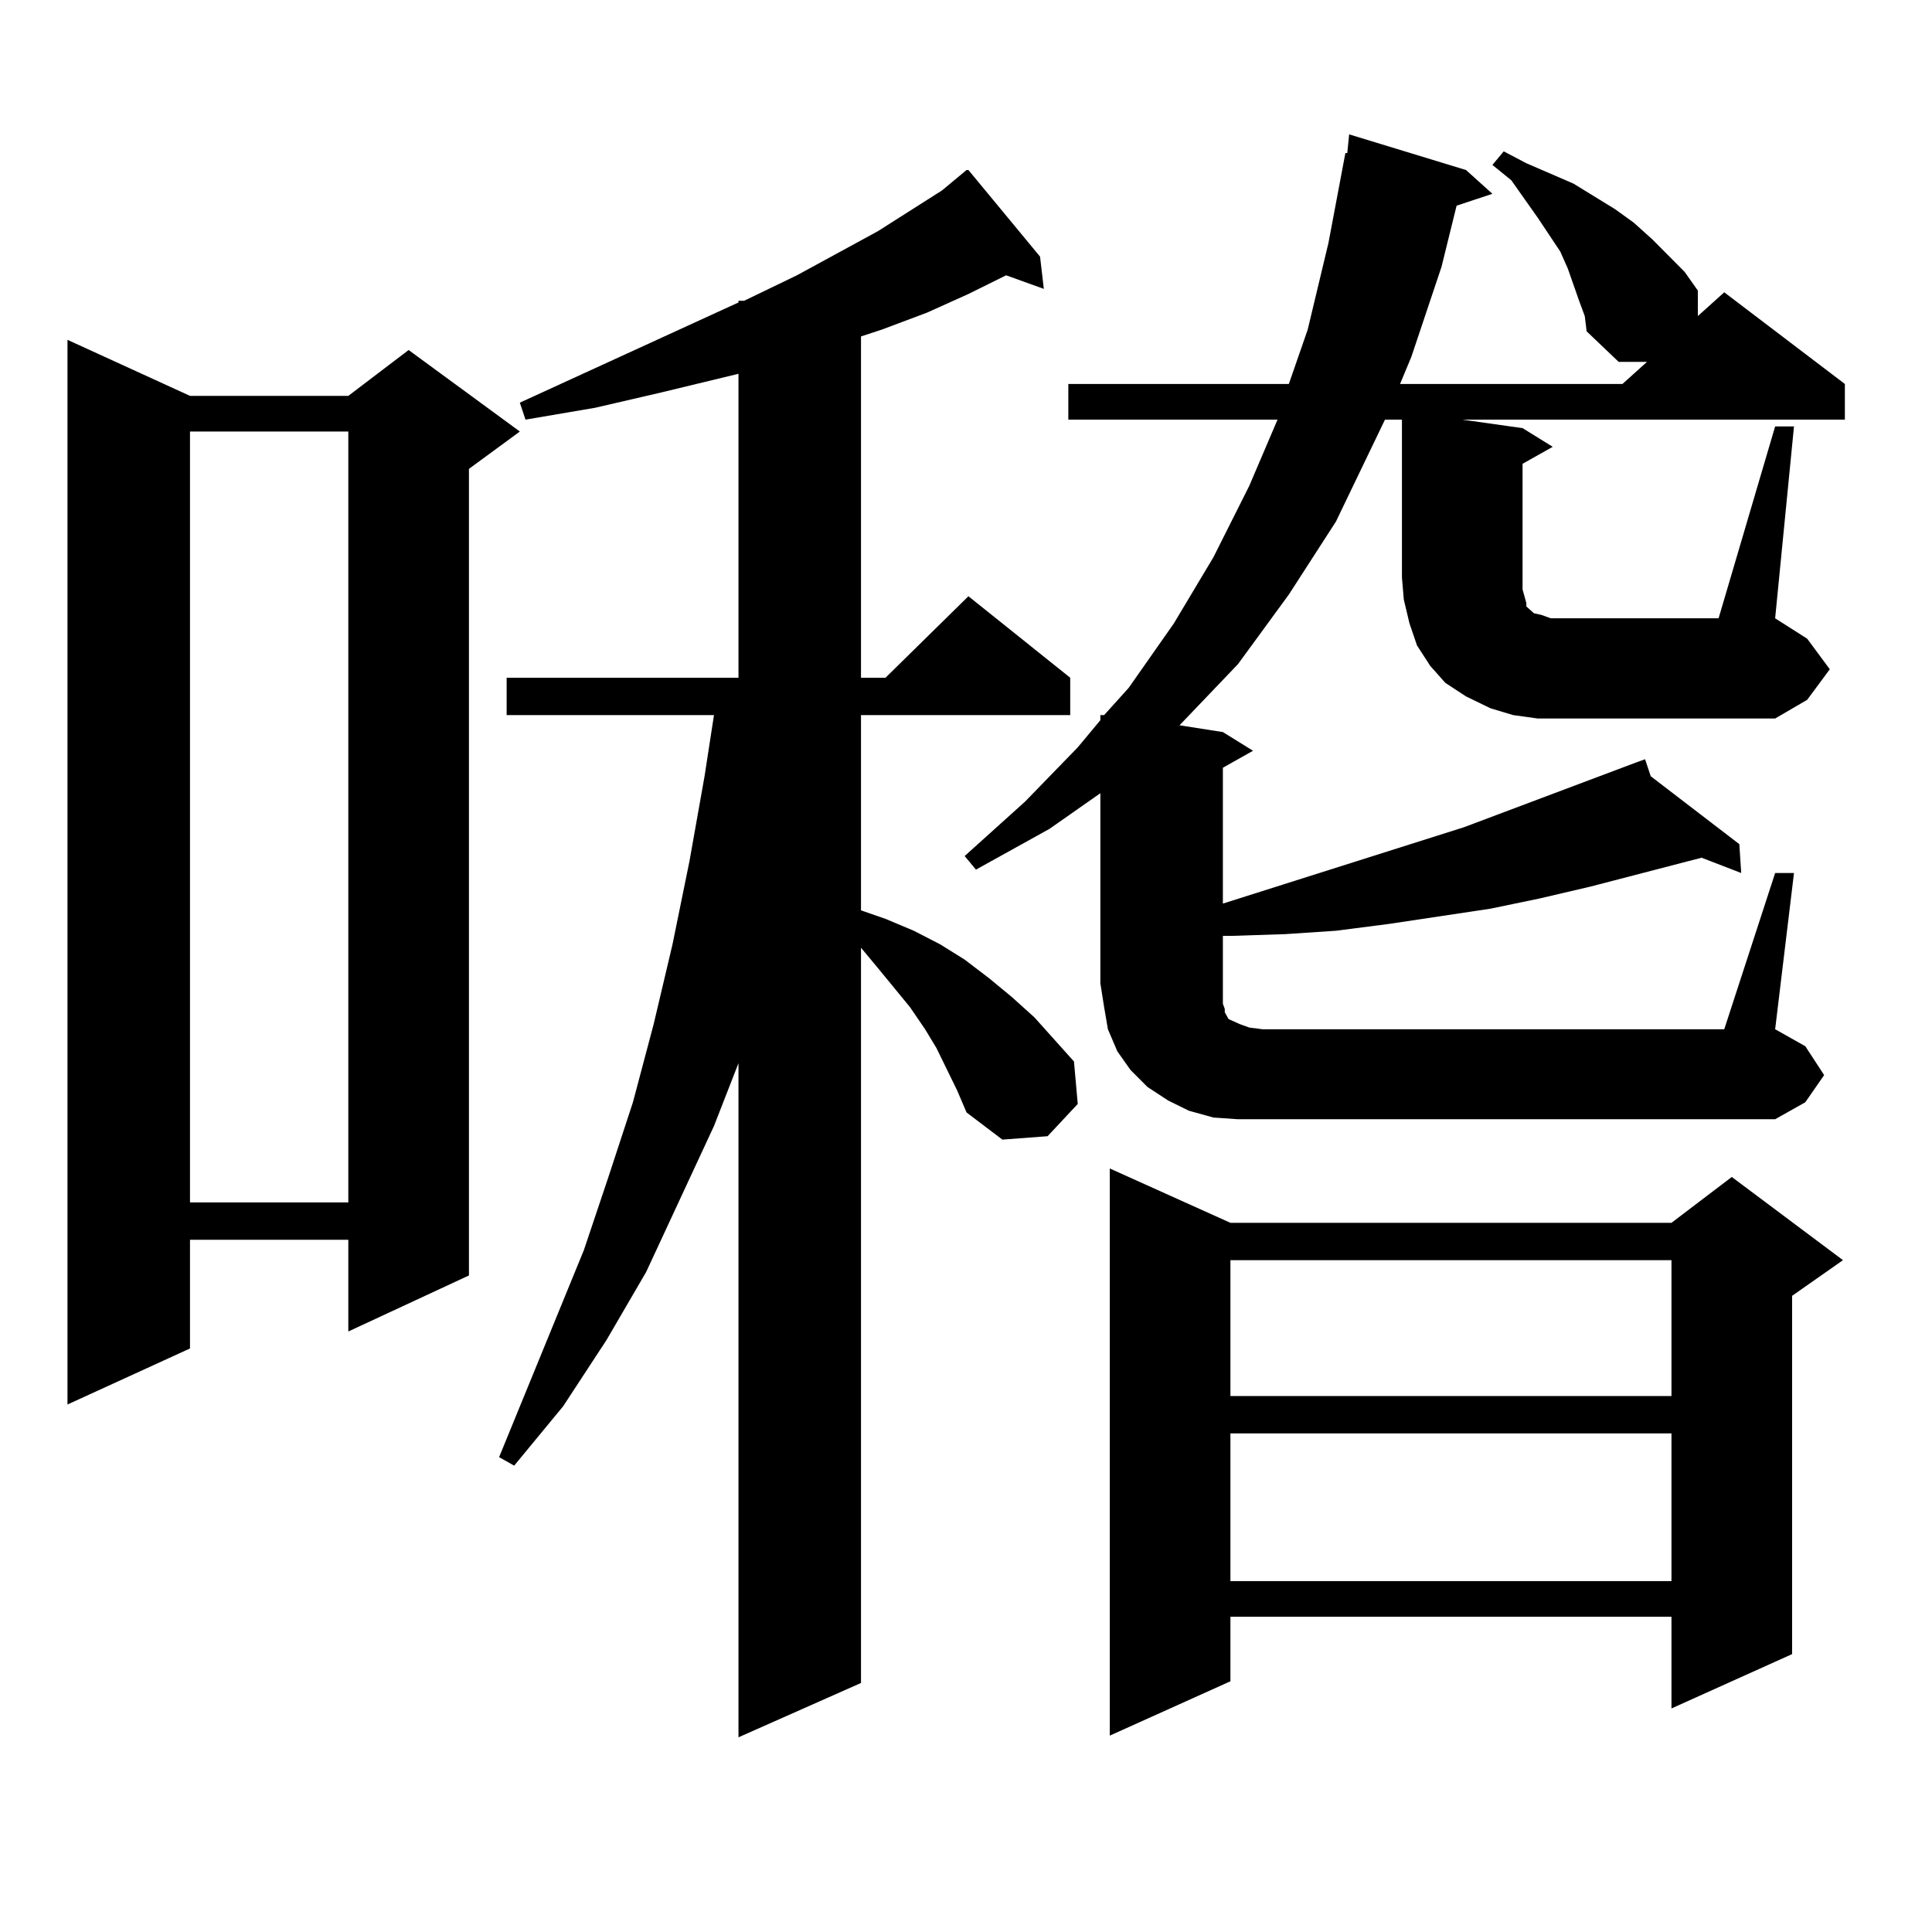
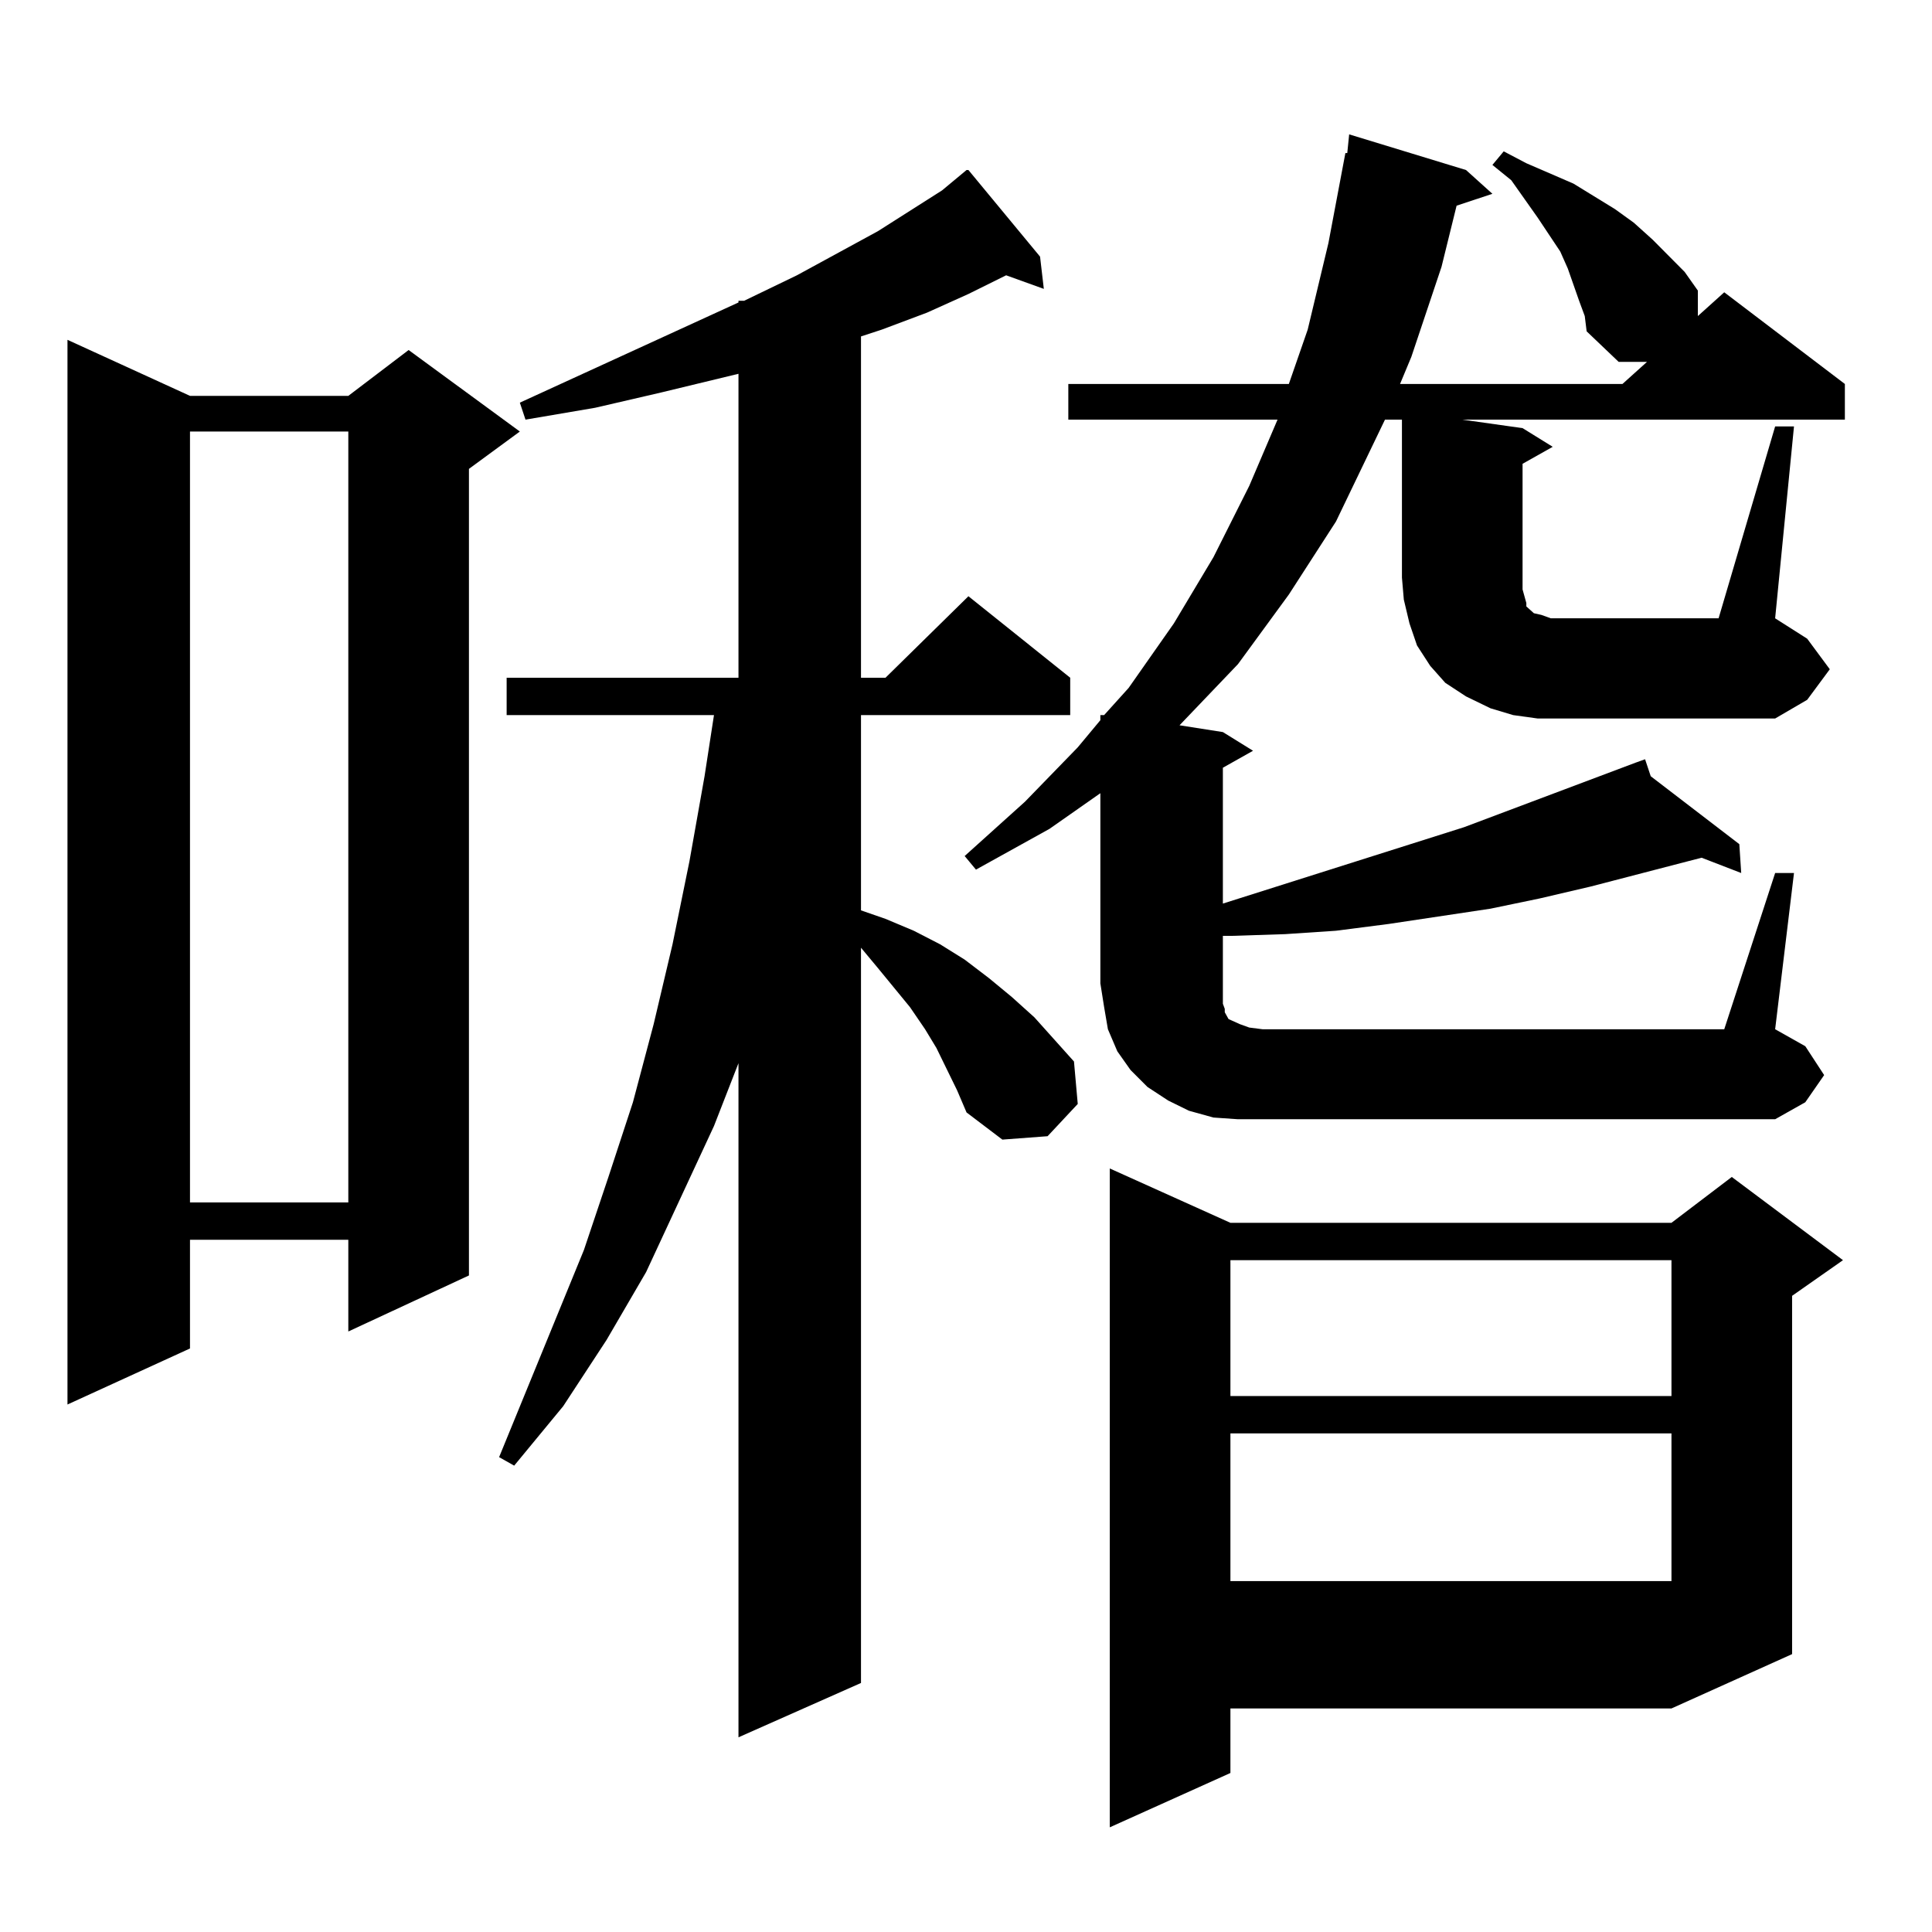
<svg xmlns="http://www.w3.org/2000/svg" version="1.1" id="图层_1" x="0px" y="0px" width="1000px" height="1000px" viewBox="0 0 1000 1000" enable-background="new 0 0 1000 1000" xml:space="preserve">
-   <path d="M98.339,204.898h81.949l31.219-23.73l57.56,42.188l-26.341,19.336v417.48l-62.438,29.004v-47.461H98.339v56.25  l-63.413,29.004V175.895L98.339,204.898z M98.339,223.355v399.023h81.949V223.355H98.339z M495.402,564.371l-10.731-21.973  l-5.854-9.668l-7.805-11.426l-16.585-20.215l-8.78-10.547v380.566l-63.413,28.125V550.309l-12.683,32.52l-35.121,75.586  l-20.487,35.156l-22.438,34.277l-25.365,30.762l-7.805-4.395l43.901-107.227l12.683-37.793l12.683-38.672l10.731-40.43l9.756-41.309  l8.78-43.066l7.805-43.945l4.878-31.641H262.237v-19.336h119.997V193.473l-39.999,9.668l-34.146,7.91l-36.097,6.152l-2.927-8.789  l113.168-51.855v-0.879h2.927l27.316-13.184l41.95-22.852l33.17-21.094l12.683-10.547h0.976l37.072,44.824l1.951,16.699  l-19.512-7.031l-19.512,9.668l-21.463,9.668l-23.414,8.789l-10.731,3.516v176.66h12.683l42.926-42.188l52.682,42.188v19.336h-108.29  v101.074l12.683,4.395l14.634,6.152l13.658,7.031l12.683,7.91l12.683,9.668l11.707,9.668l11.707,10.547l20.487,22.852l1.951,21.973  l-15.609,16.699l-23.414,1.758l-18.536-14.063L495.402,564.371z M795.883,371.891l-12.683-1.758l-11.707-3.516l-12.683-6.152  l-10.731-7.031l-7.805-8.789l-6.829-10.547l-3.902-11.426l-2.927-12.305l-0.976-11.426v-81.738h-8.78l-25.365,52.734l-24.39,37.793  l-26.341,36.035l-30.243,31.641l22.438,3.516l15.609,9.668l-15.609,8.789v70.313l124.875-39.551l88.778-33.398h-0.976h0.976  l4.878-1.758l2.927,8.789l45.853,35.156l0.976,14.941l-20.487-7.91l-6.829,1.758l-50.73,13.184l-26.341,6.152l-25.365,5.273  l-52.682,7.91l-27.316,3.516l-26.341,1.758l-27.316,0.879h-4.878v30.762v4.395l0.976,2.637v1.758l0.976,1.758l0.976,1.758  l1.951,0.879l3.902,1.758l4.878,1.758l6.829,0.879h239.019l26.341-80.859h9.756l-9.756,80.859l15.609,8.789l9.756,14.941  l-9.756,14.063l-15.609,8.789H640.765l-12.683-0.879l-12.683-3.516l-10.731-5.273l-10.731-7.031l-8.78-8.789l-6.829-9.668  l-4.878-11.426l-1.951-11.426L569.547,509v-98.438l-26.341,18.457l-38.048,21.094l-5.854-7.031l31.219-28.125l27.316-28.125  l11.707-14.063v-2.637h1.951l12.683-14.063l23.414-33.398l20.487-34.277l18.536-36.914l14.634-34.277h-108.29v-18.457h114.144  l9.756-28.125l10.731-44.824l8.78-46.582h0.976l0.976-9.668l60.486,18.457l13.658,12.305l-18.536,6.152l-7.805,31.641  l-15.609,46.582l-5.854,14.063h115.119l12.683-11.426h-14.634l-16.585-15.82l-0.976-7.91l-2.927-7.91l-5.854-16.699l-3.902-8.789  l-11.707-17.578l-13.658-19.336l-9.756-7.91l5.854-7.031l11.707,6.152l24.39,10.547l21.463,13.184l9.756,7.031l9.756,8.789  l16.585,16.699l6.829,9.668v13.184l13.658-12.305l62.438,47.461v18.457H756.859l31.219,4.395l15.609,9.668l-15.609,8.789v65.039  l0.976,3.516l0.976,3.516v1.758l3.902,3.516l3.902,0.879l4.878,1.758h6.829h79.998l29.268-99.316h9.756l-9.756,99.316l16.585,10.547  l11.707,15.82l-11.707,15.82l-16.585,9.668H809.541H795.883z M636.862,632.926h228.287l31.219-23.73l57.56,43.066l-26.341,18.457  v185.449l-62.438,28.125v-47.461H636.862v33.398l-62.438,28.125V604.801L636.862,632.926z M636.862,652.262v70.313h228.287v-70.313  H636.862z M636.862,741.91v76.465h228.287V741.91H636.862z" />
+   <path d="M98.339,204.898h81.949l31.219-23.73l57.56,42.188l-26.341,19.336v417.48l-62.438,29.004v-47.461H98.339v56.25  l-63.413,29.004V175.895L98.339,204.898z M98.339,223.355v399.023h81.949V223.355H98.339z M495.402,564.371l-10.731-21.973  l-5.854-9.668l-7.805-11.426l-16.585-20.215l-8.78-10.547v380.566l-63.413,28.125V550.309l-12.683,32.52l-35.121,75.586  l-20.487,35.156l-22.438,34.277l-25.365,30.762l-7.805-4.395l43.901-107.227l12.683-37.793l12.683-38.672l10.731-40.43l9.756-41.309  l8.78-43.066l7.805-43.945l4.878-31.641H262.237v-19.336h119.997V193.473l-39.999,9.668l-34.146,7.91l-36.097,6.152l-2.927-8.789  l113.168-51.855v-0.879h2.927l27.316-13.184l41.95-22.852l33.17-21.094l12.683-10.547h0.976l37.072,44.824l1.951,16.699  l-19.512-7.031l-19.512,9.668l-21.463,9.668l-23.414,8.789l-10.731,3.516v176.66h12.683l42.926-42.188l52.682,42.188v19.336h-108.29  v101.074l12.683,4.395l14.634,6.152l13.658,7.031l12.683,7.91l12.683,9.668l11.707,9.668l11.707,10.547l20.487,22.852l1.951,21.973  l-15.609,16.699l-23.414,1.758l-18.536-14.063L495.402,564.371z M795.883,371.891l-12.683-1.758l-11.707-3.516l-12.683-6.152  l-10.731-7.031l-7.805-8.789l-6.829-10.547l-3.902-11.426l-2.927-12.305l-0.976-11.426v-81.738h-8.78l-25.365,52.734l-24.39,37.793  l-26.341,36.035l-30.243,31.641l22.438,3.516l15.609,9.668l-15.609,8.789v70.313l124.875-39.551l88.778-33.398h-0.976h0.976  l4.878-1.758l2.927,8.789l45.853,35.156l0.976,14.941l-20.487-7.91l-6.829,1.758l-50.73,13.184l-26.341,6.152l-25.365,5.273  l-52.682,7.91l-27.316,3.516l-26.341,1.758l-27.316,0.879h-4.878v30.762v4.395l0.976,2.637v1.758l0.976,1.758l0.976,1.758  l1.951,0.879l3.902,1.758l4.878,1.758l6.829,0.879h239.019l26.341-80.859h9.756l-9.756,80.859l15.609,8.789l9.756,14.941  l-9.756,14.063l-15.609,8.789H640.765l-12.683-0.879l-12.683-3.516l-10.731-5.273l-10.731-7.031l-8.78-8.789l-6.829-9.668  l-4.878-11.426l-1.951-11.426L569.547,509v-98.438l-26.341,18.457l-38.048,21.094l-5.854-7.031l31.219-28.125l27.316-28.125  l11.707-14.063v-2.637h1.951l12.683-14.063l23.414-33.398l20.487-34.277l18.536-36.914l14.634-34.277h-108.29v-18.457h114.144  l9.756-28.125l10.731-44.824l8.78-46.582h0.976l0.976-9.668l60.486,18.457l13.658,12.305l-18.536,6.152l-7.805,31.641  l-15.609,46.582l-5.854,14.063h115.119l12.683-11.426h-14.634l-16.585-15.82l-0.976-7.91l-2.927-7.91l-5.854-16.699l-3.902-8.789  l-11.707-17.578l-13.658-19.336l-9.756-7.91l5.854-7.031l11.707,6.152l24.39,10.547l21.463,13.184l9.756,7.031l9.756,8.789  l16.585,16.699l6.829,9.668v13.184l13.658-12.305l62.438,47.461v18.457H756.859l31.219,4.395l15.609,9.668l-15.609,8.789v65.039  l0.976,3.516l0.976,3.516v1.758l3.902,3.516l3.902,0.879l4.878,1.758h6.829h79.998l29.268-99.316h9.756l-9.756,99.316l16.585,10.547  l11.707,15.82l-11.707,15.82l-16.585,9.668H809.541H795.883z M636.862,632.926h228.287l31.219-23.73l57.56,43.066l-26.341,18.457  v185.449l-62.438,28.125H636.862v33.398l-62.438,28.125V604.801L636.862,632.926z M636.862,652.262v70.313h228.287v-70.313  H636.862z M636.862,741.91v76.465h228.287V741.91H636.862z" />
</svg>